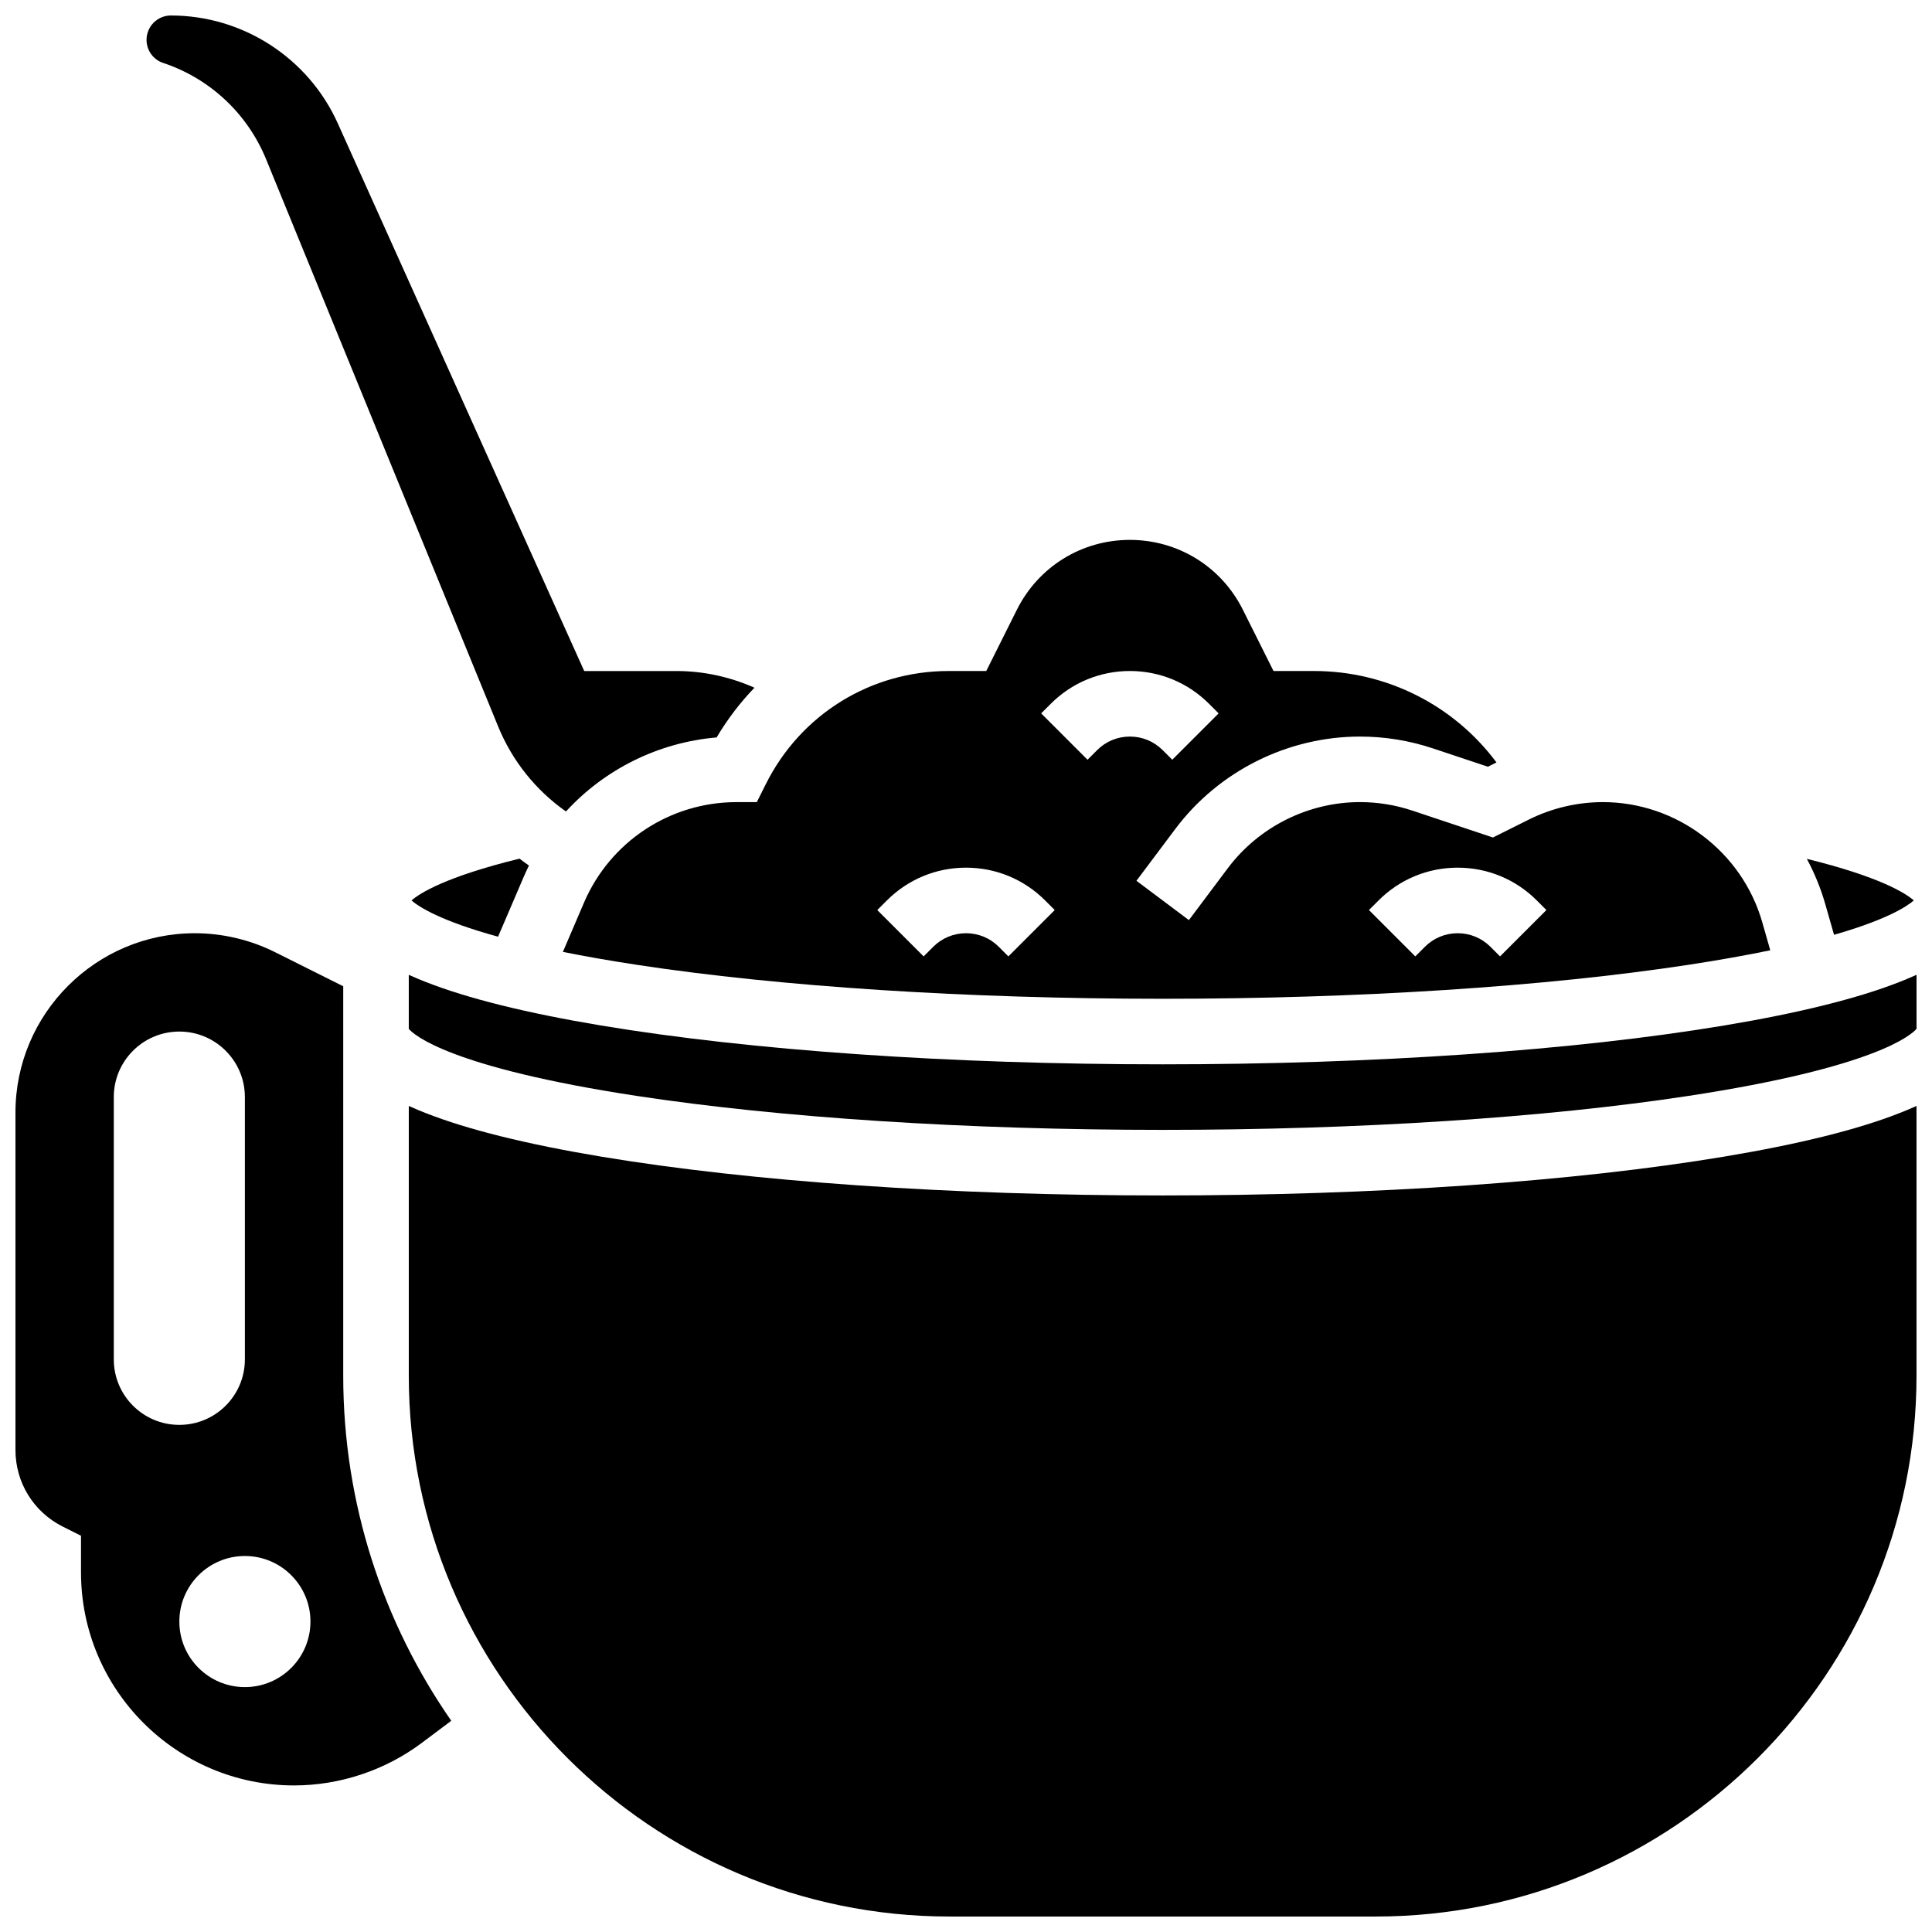
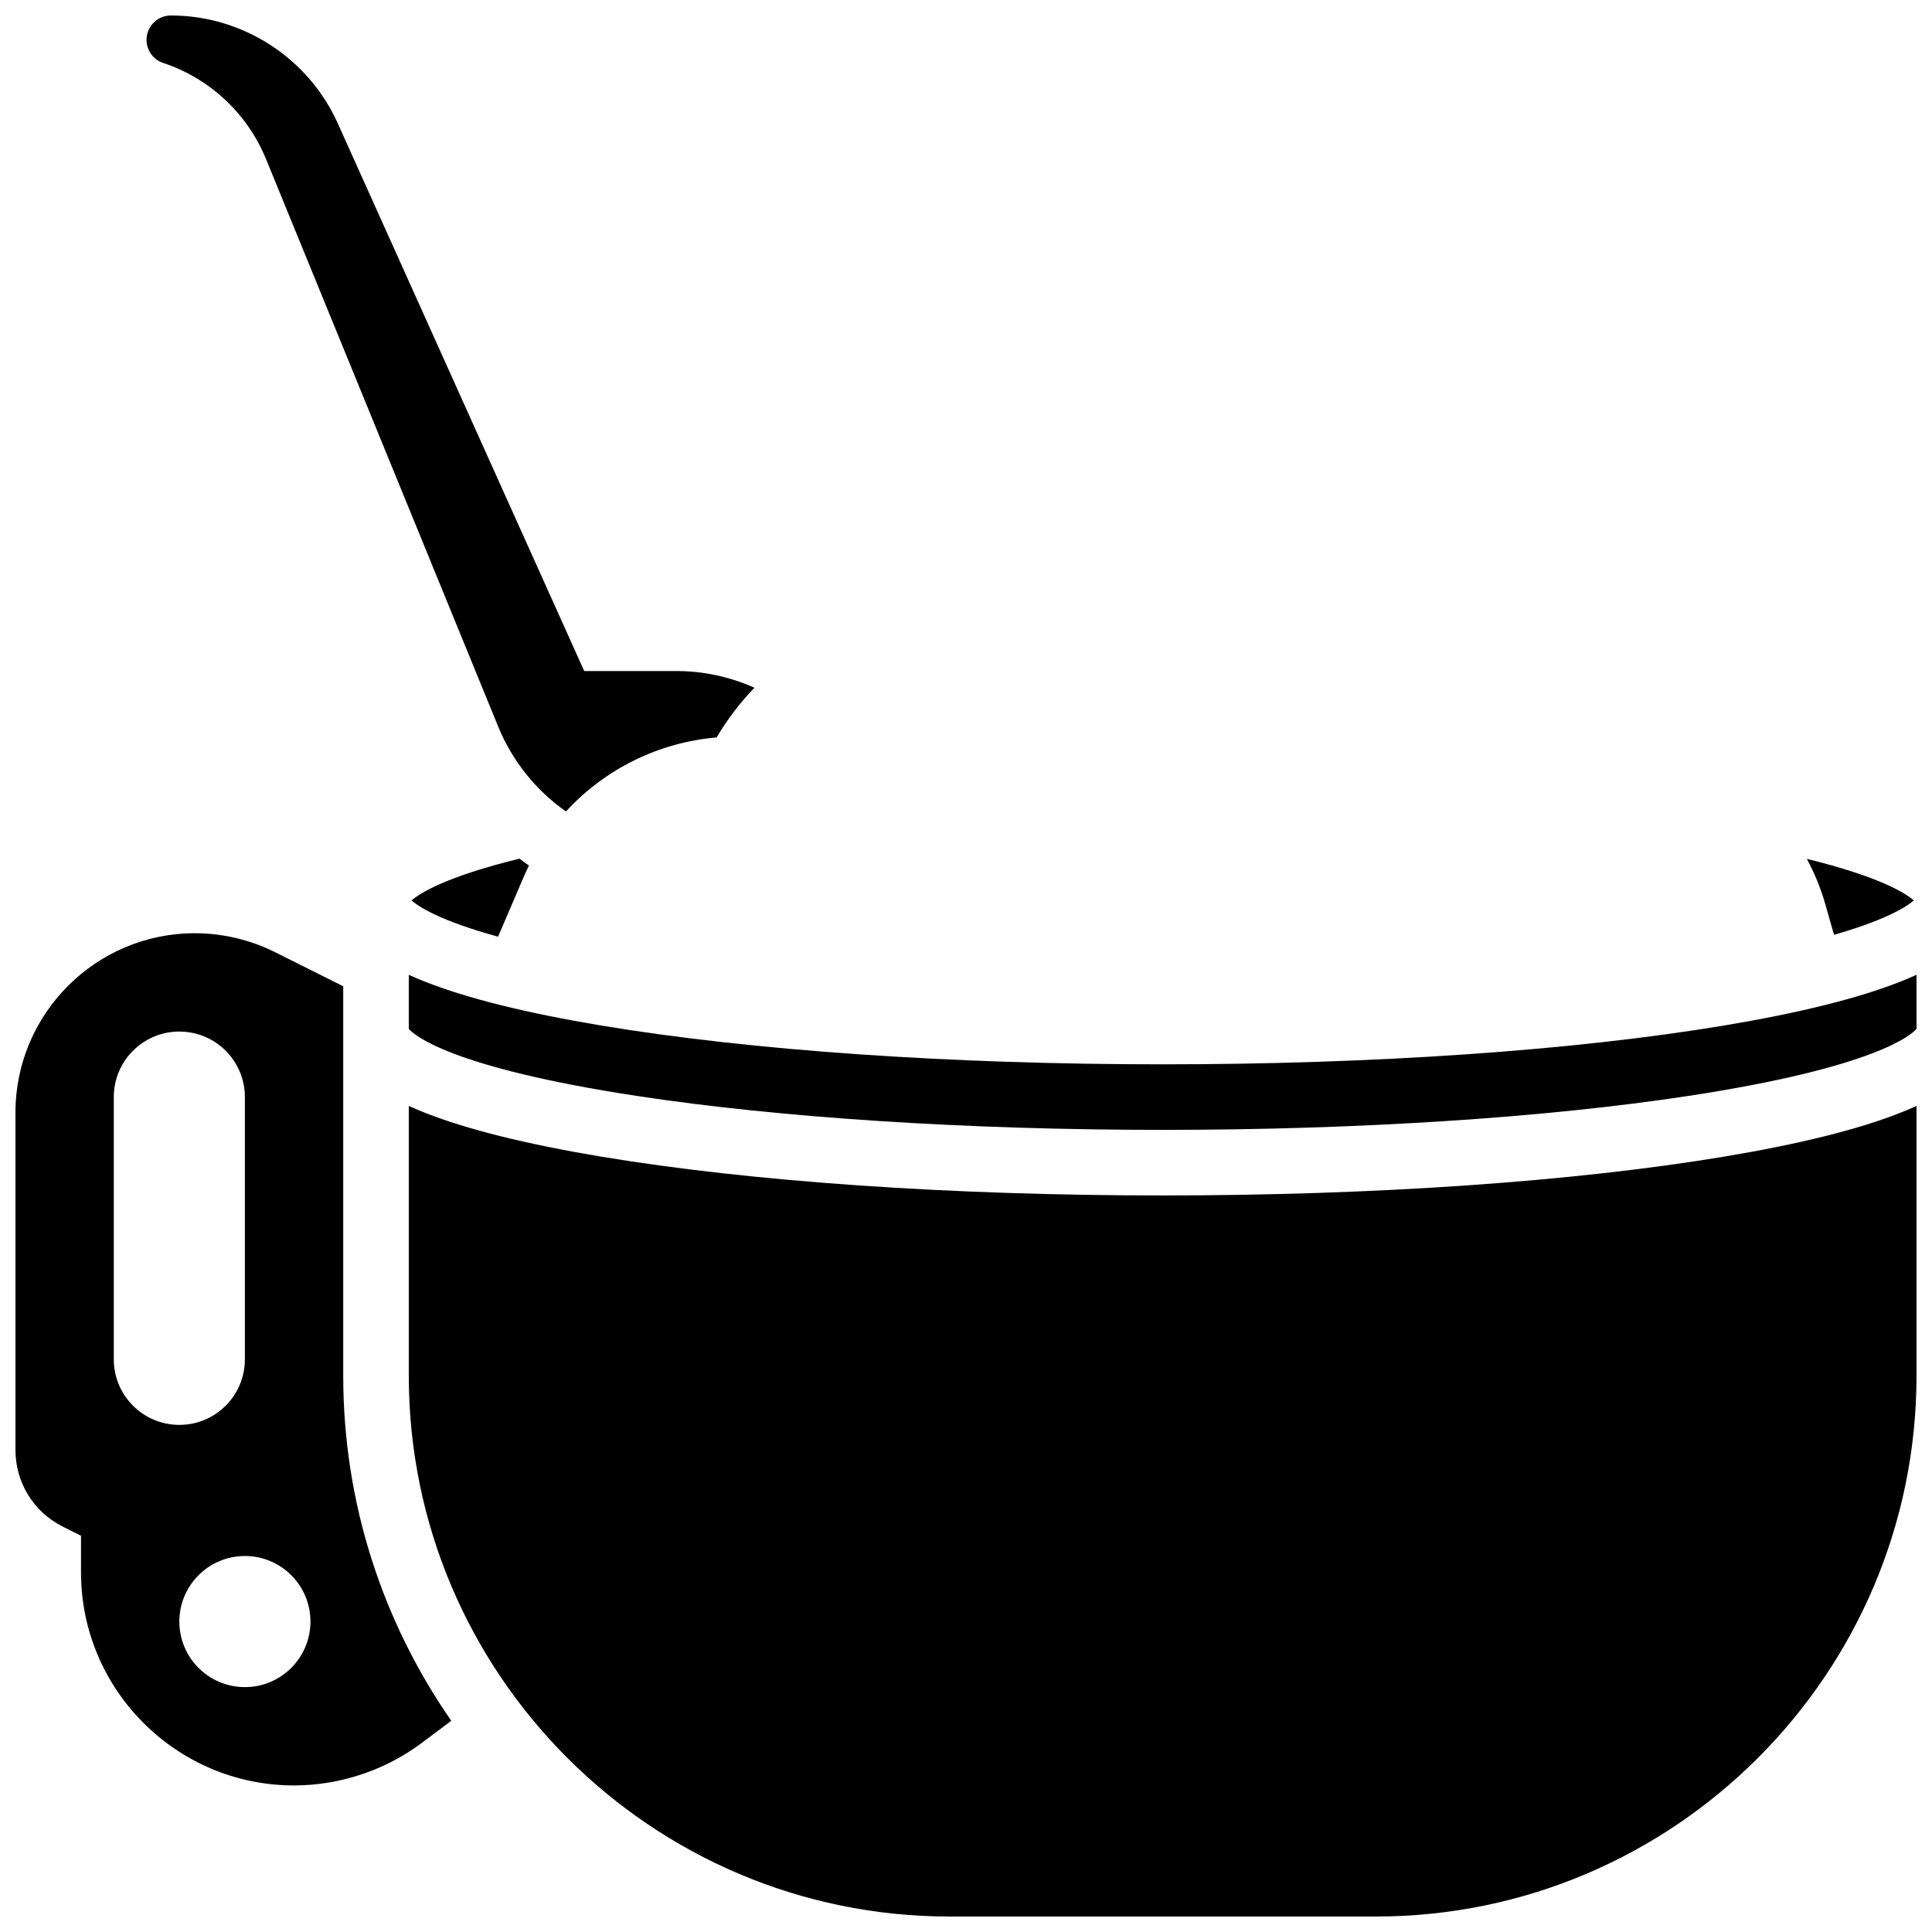
<svg xmlns="http://www.w3.org/2000/svg" width="800px" height="800px" version="1.1" viewBox="144 144 512 512">
  <defs>
    <clipPath id="e">
      <path d="m622 371h29.902v21h-29.902z" />
    </clipPath>
    <clipPath id="d">
      <path d="m182 148.09h162v211.91h-162z" />
    </clipPath>
    <clipPath id="c">
      <path d="m252 437h399.9v214.9h-399.9z" />
    </clipPath>
    <clipPath id="b">
      <path d="m252 402h399.9v42h-399.9z" />
    </clipPath>
    <clipPath id="a">
      <path d="m148.09 391h115.91v227h-115.91z" />
    </clipPath>
  </defs>
-   <path d="m298.75 383.24-5.578 13.02c5.703 1.145 12.168 2.293 19.539 3.418 38.082 5.809 87.594 9.008 139.41 9.008 51.816 0 101.33-3.199 139.41-9.012 8.273-1.262 15.422-2.555 21.609-3.836l-2.113-7.402c-5.359-18.762-22.734-31.867-42.25-31.867-6.785 0-13.578 1.605-19.648 4.637l-9.48 4.738-21.395-7.133c-4.473-1.492-9.129-2.246-13.844-2.246-13.707 0-26.797 6.547-35.023 17.512l-10.32 13.762-13.898-10.422 10.32-13.762c11.488-15.316 29.773-24.457 48.918-24.457 6.582 0 13.09 1.055 19.336 3.137l14.57 4.856 2.269-1.137c-11.281-15.137-29.074-24.23-48.379-24.23h-10.711l-8.121-16.238c-5.703-11.414-17.18-18.508-29.941-18.508-12.762 0-24.234 7.09-29.945 18.508l-8.117 16.238h-9.953c-20.652 0-39.215 11.473-48.449 29.945l-2.402 4.801h-5.367c-17.629 0-33.504 10.469-40.449 26.672zm210.58-0.613c5.602-5.602 13.051-8.688 20.969-8.688 7.922 0 15.371 3.086 20.969 8.688l2.543 2.543-12.285 12.285-2.539-2.543c-2.32-2.32-5.406-3.598-8.688-3.598s-6.367 1.277-8.688 3.598l-2.543 2.543-12.285-12.285zm-86.863-52.117c5.602-5.602 13.051-8.688 20.969-8.688 7.922 0 15.371 3.086 20.969 8.688l2.543 2.543-12.285 12.285-2.539-2.543c-2.32-2.32-5.406-3.598-8.688-3.598s-6.367 1.277-8.688 3.598l-2.543 2.543-12.285-12.285zm-43.434 52.117c5.602-5.602 13.051-8.688 20.969-8.688 7.922 0 15.371 3.086 20.969 8.688l2.543 2.543-12.285 12.285-2.539-2.543c-2.32-2.32-5.406-3.598-8.688-3.598s-6.367 1.277-8.688 3.598l-2.543 2.543-12.285-12.285z" />
  <path d="m275.99 392.24 6.789-15.844c0.438-1.023 0.91-2.027 1.398-3.016-0.848-0.59-1.68-1.203-2.5-1.832-19.676 4.824-26.461 9.195-28.621 11.078 1.941 1.691 7.625 5.398 22.934 9.613z" />
  <g clip-path="url(#e)">
    <path d="m630.04 391.73c13.965-4.004 19.277-7.484 21.141-9.109-2.152-1.875-8.902-6.231-28.348-11.016 2.031 3.781 3.691 7.812 4.902 12.055z" />
  </g>
  <g clip-path="url(#d)">
    <path d="m187.25 160.68c12.383 4.129 22.32 13.426 27.266 25.508l61.508 150.36c3.723 9.102 9.988 16.902 17.961 22.5 10.262-11.176 24.445-18.293 39.93-19.621 2.859-4.828 6.234-9.234 10.023-13.176-6.473-2.879-13.531-4.422-20.633-4.422h-24.48l-65.305-145.13c-7.816-17.371-25.18-28.594-44.227-28.594-3.562 0-6.457 2.898-6.457 6.457 0 2.785 1.773 5.246 4.414 6.125z" />
  </g>
  <g clip-path="url(#c)">
    <path d="m600.96 450.51c-39.832 6.641-92.691 10.297-148.84 10.297-56.148 0-109.01-3.656-148.84-10.293-19.746-3.293-35.367-7.172-46.434-11.531-1.113-0.438-2.699-1.066-4.512-1.891v71.488c0 79.031 64.297 143.32 143.32 143.32h112.92c79.031 0 143.32-64.297 143.32-143.32v-71.492c-1.812 0.828-3.398 1.453-4.512 1.891-11.066 4.363-26.688 8.242-46.434 11.531z" />
  </g>
  <g clip-path="url(#b)">
    <path d="m647.39 404.23c-11.066 4.359-26.688 8.238-46.434 11.531-39.832 6.641-92.691 10.297-148.84 10.297-56.148 0-109.01-3.656-148.84-10.293-19.746-3.293-35.367-7.172-46.434-11.531-1.113-0.438-2.699-1.066-4.512-1.891v14.316c1.355 1.586 10.828 10.207 60.375 17.766 38.082 5.805 87.594 9.004 139.41 9.004 51.816 0 101.33-3.199 139.41-9.012 49.543-7.559 59.016-16.18 60.375-17.766v-14.316c-1.812 0.828-3.402 1.457-4.516 1.895z" />
  </g>
  <g clip-path="url(#a)">
    <path d="m234.96 405.37-18.074-9.035c-6.562-3.285-13.914-5.019-21.258-5.019-26.207 0-47.531 21.324-47.531 47.531v89.398c0 8.668 4.816 16.465 12.57 20.34l4.801 2.402v9.711c0 31.133 25.328 56.461 56.461 56.461 12.137 0 24.168-4.012 33.875-11.293l7.789-5.84c-18.039-25.973-28.633-57.492-28.633-91.445zm-60.805 98.867v-69.492c0-9.594 7.777-17.371 17.371-17.371s17.371 7.777 17.371 17.371v69.492c0 9.594-7.777 17.371-17.371 17.371-9.594 0.004-17.371-7.773-17.371-17.371zm34.746 86.863c-9.594 0-17.371-7.777-17.371-17.371s7.777-17.371 17.371-17.371 17.371 7.777 17.371 17.371-7.777 17.371-17.371 17.371z" />
  </g>
</svg>